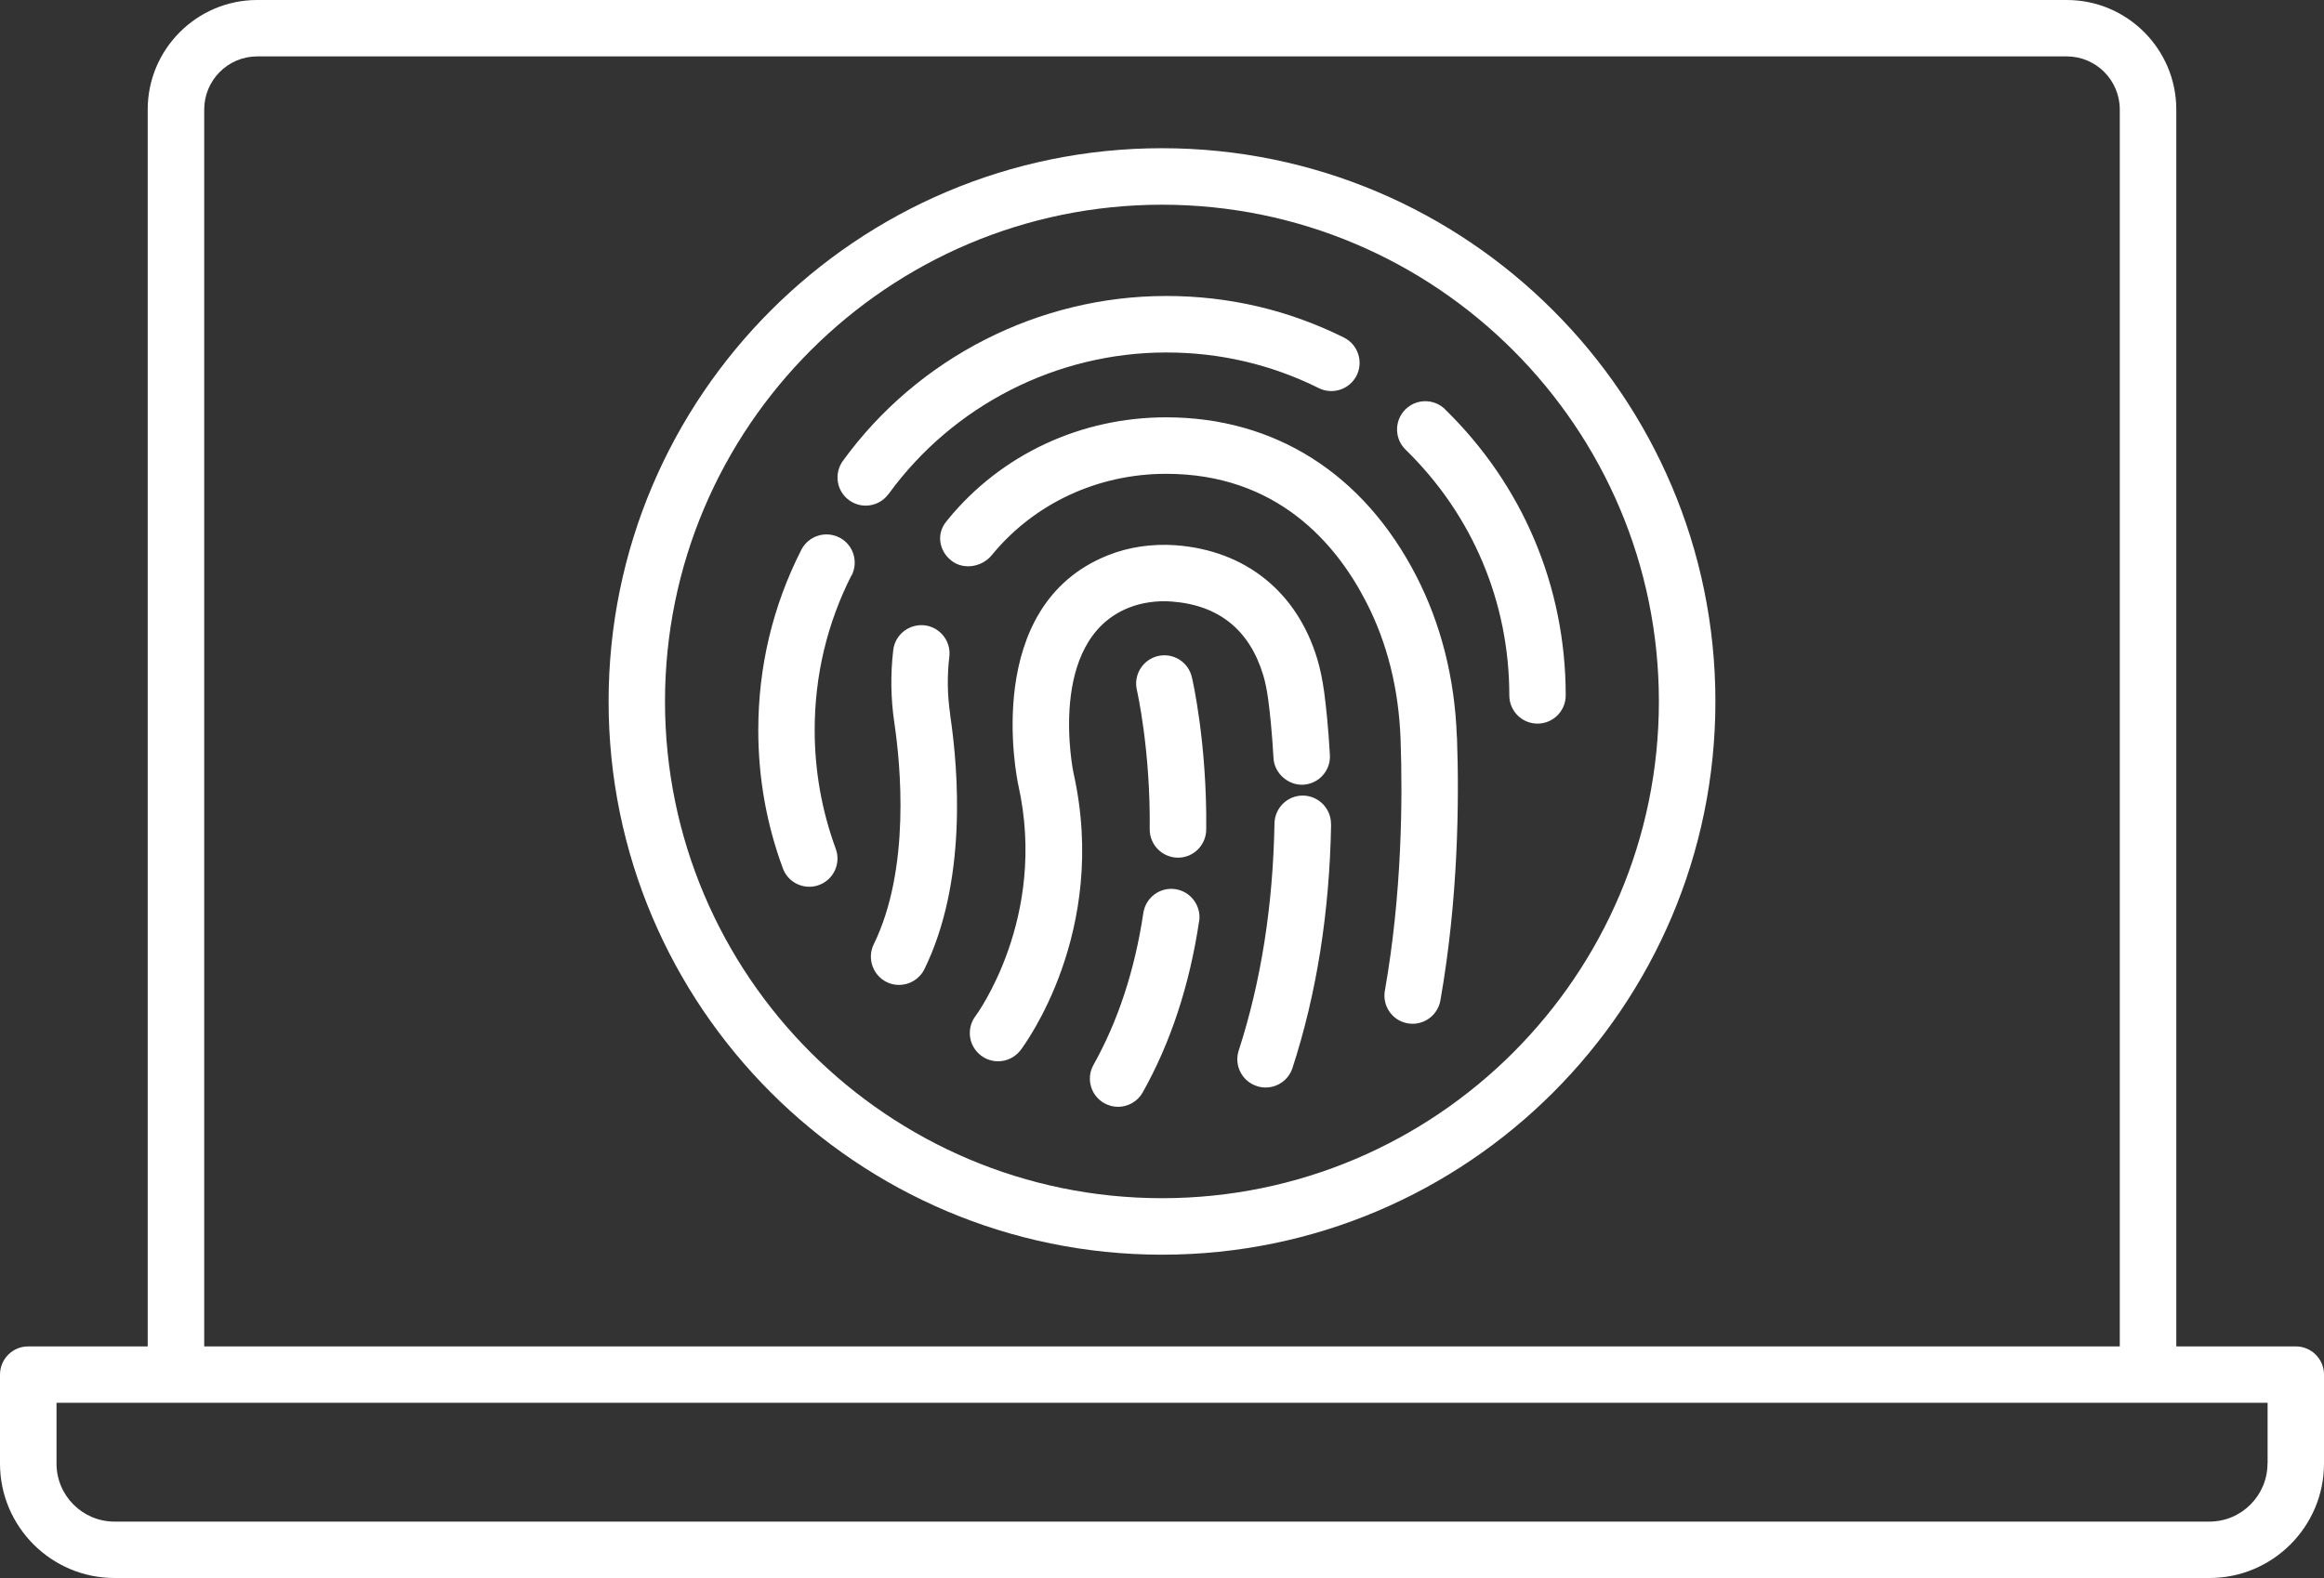
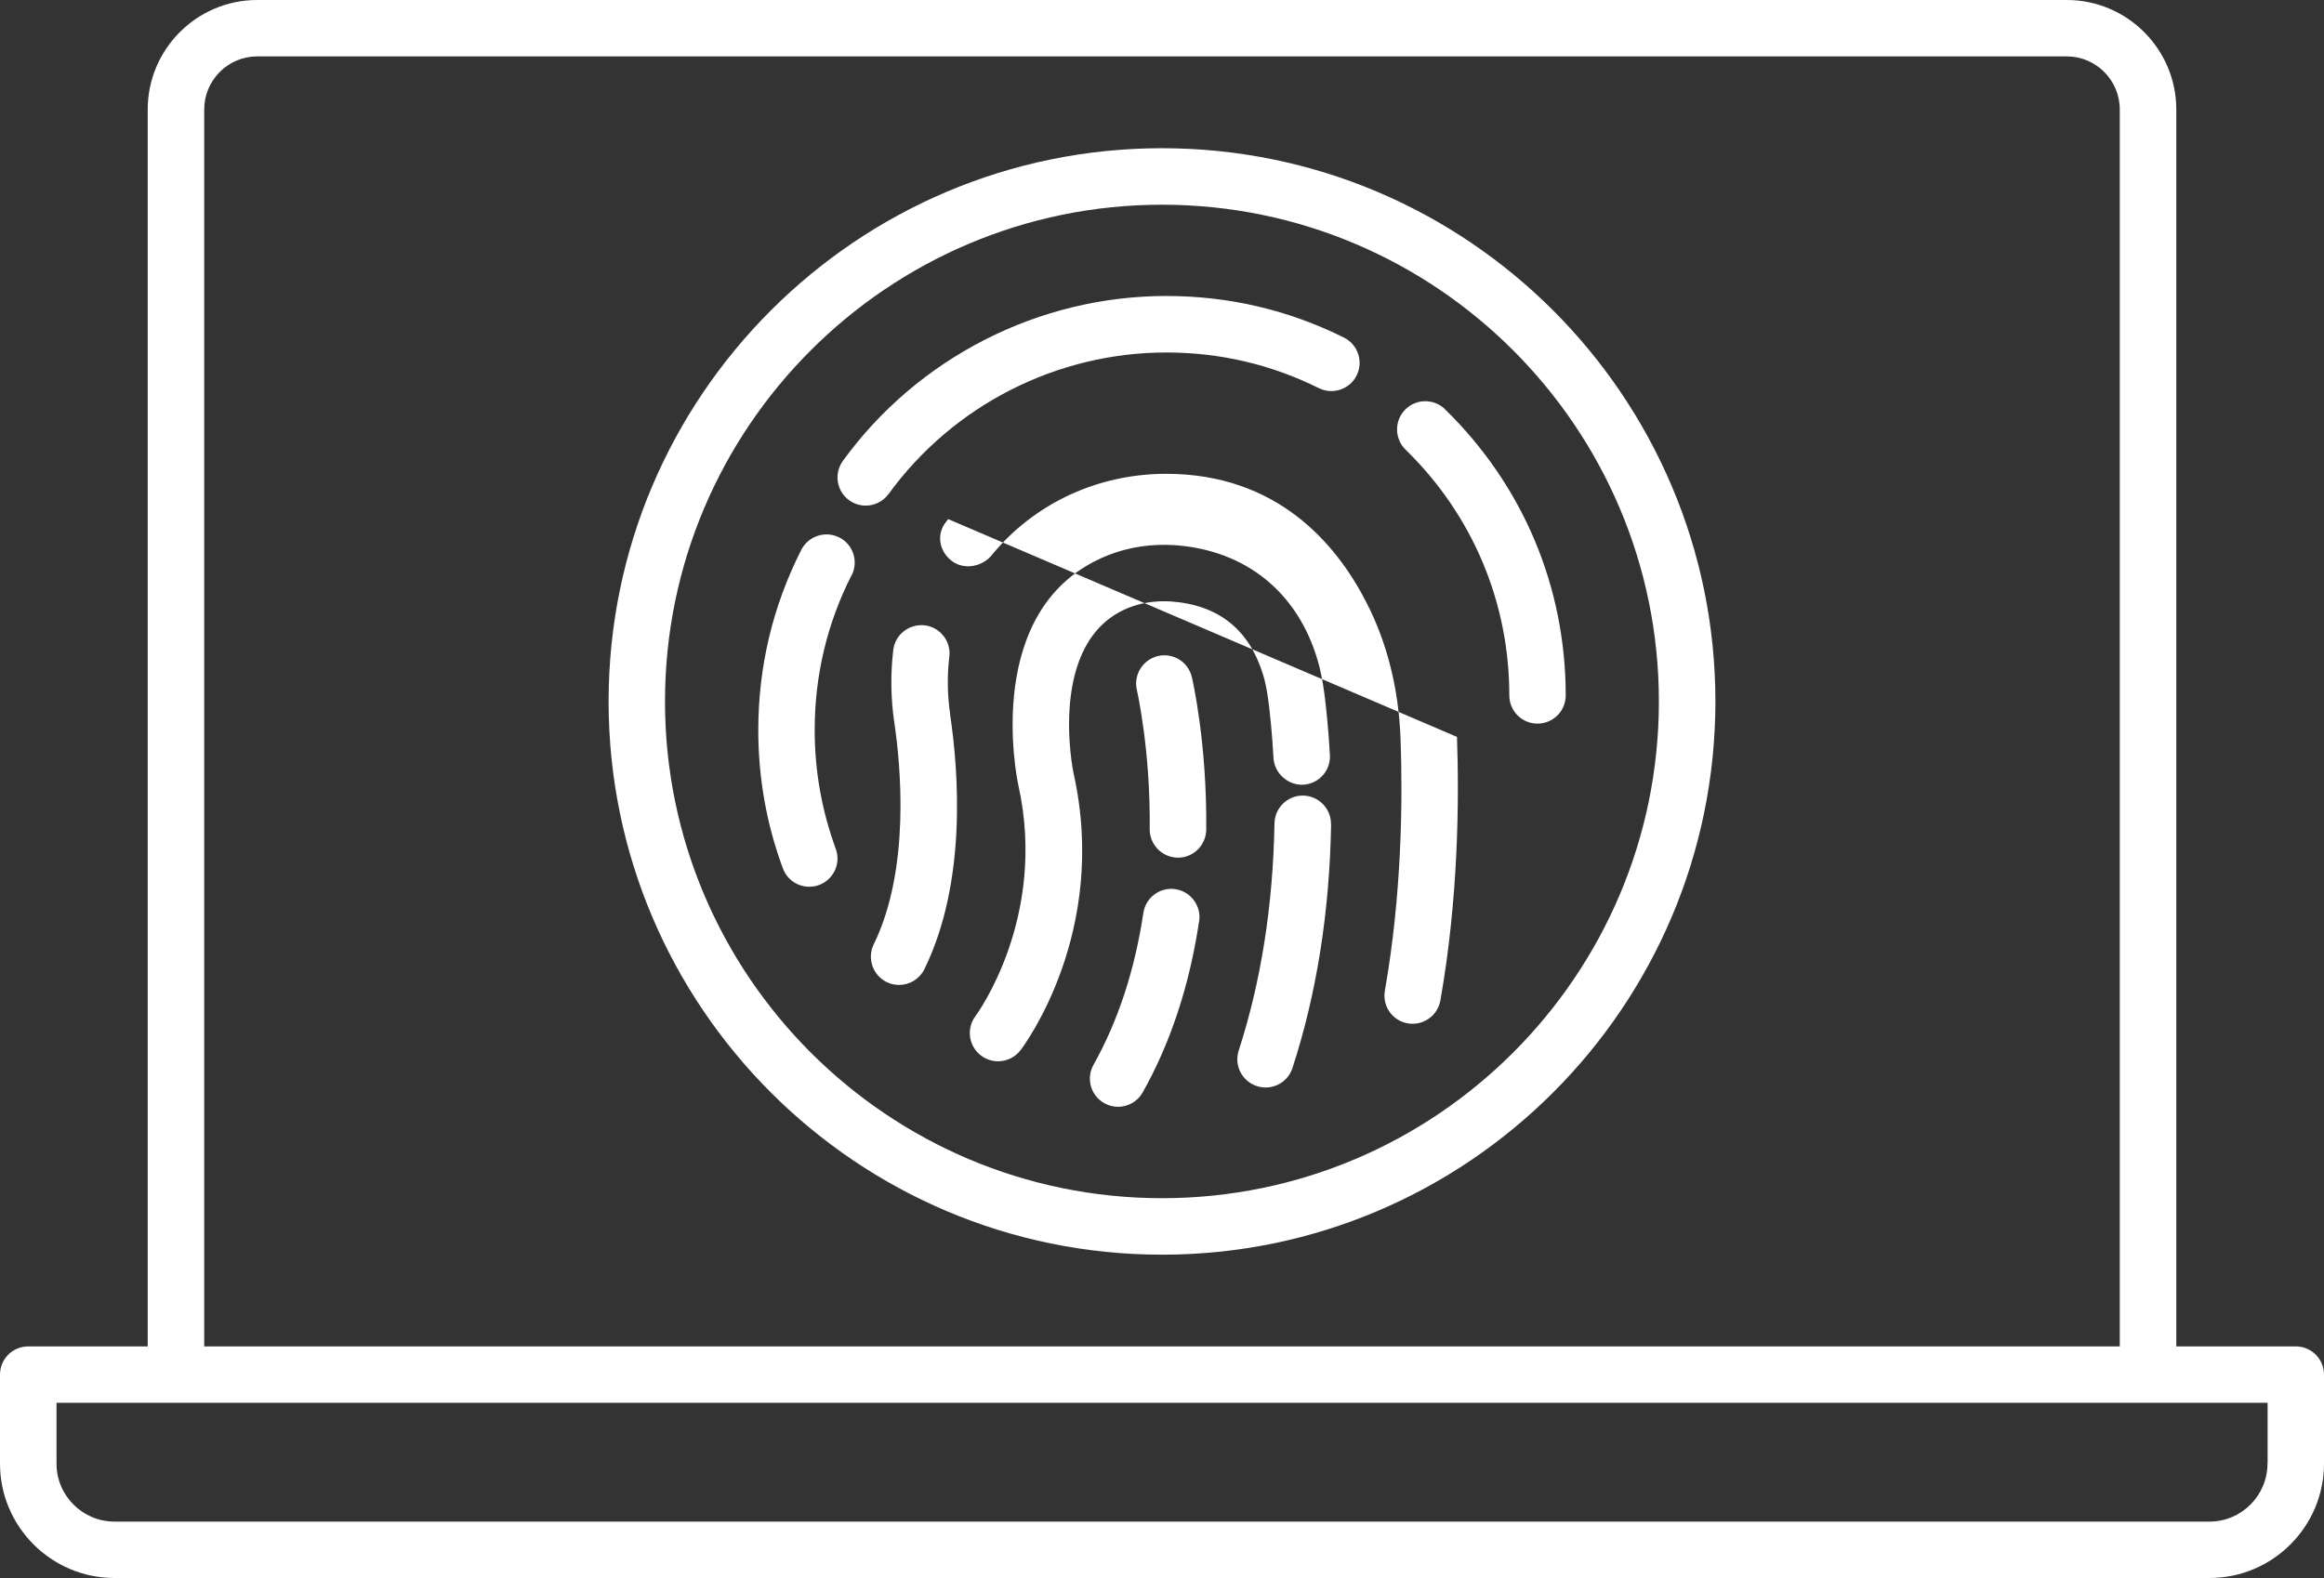
<svg xmlns="http://www.w3.org/2000/svg" id="Layer_2" data-name="Layer 2" viewBox="0 0 211.78 143.84">
  <rect x="0" y="0" width="211.78" height="143.84" fill="#333333" stroke="none" />
  <defs>
    <style>
      .cls-1 {
        fill: #fff;
      }
    </style>
  </defs>
  <g id="Layer_1-2" data-name="Layer 1">
-     <path class="cls-1" d="M209.21,122.73h-10.89V9.98c0-5.5-4.48-9.98-9.98-9.98H23.44c-5.5,0-9.98,4.48-9.98,9.98v112.75H2.57c-1.42,0-2.57,1.15-2.57,2.57v8.11c0,5.75,4.68,10.43,10.43,10.43h190.92c5.75,0,10.43-4.68,10.43-10.43v-8.11c0-1.42-1.15-2.57-2.57-2.57ZM18.61,9.98c0-2.67,2.17-4.84,4.83-4.84h164.9c2.66,0,4.83,2.17,4.83,4.84v112.75H18.61V9.98ZM206.63,133.41c0,2.91-2.37,5.29-5.29,5.29H10.43c-2.91,0-5.28-2.37-5.28-5.29v-5.54h201.49v5.54ZM131.68,37.31c7.1,6.92,11,16.18,11,26.08,0,1.42-1.15,2.57-2.57,2.57s-2.57-1.15-2.57-2.57c0-8.51-3.36-16.46-9.45-22.4-1.02-.99-1.04-2.62-.05-3.64.99-1.02,2.62-1.04,3.64-.05ZM80.97,45.03c-.5.69-1.29,1.06-2.08,1.06-.52,0-1.05-.16-1.51-.49-1.15-.83-1.4-2.44-.57-3.59,6.83-9.41,17.85-15.03,29.47-15.03,5.68,0,11.13,1.27,16.19,3.79,1.27.63,1.79,2.18,1.16,3.45-.63,1.27-2.18,1.79-3.45,1.16-4.34-2.16-9.02-3.25-13.9-3.25-9.98,0-19.44,4.82-25.31,12.91ZM77.6,52.43c-2.23,4.4-3.36,9.15-3.36,14.12,0,3.72.65,7.36,1.92,10.82.49,1.33-.19,2.81-1.52,3.3-.29.11-.59.16-.89.16-1.05,0-2.03-.64-2.41-1.68-1.49-4.02-2.24-8.26-2.24-12.59,0-5.79,1.32-11.32,3.92-16.44.64-1.26,2.19-1.77,3.46-1.13,1.27.64,1.77,2.19,1.13,3.46ZM132.77,67.17c.21,5.85.12,14.77-1.51,24.02-.22,1.25-1.31,2.13-2.53,2.13-.15,0-.3-.01-.45-.04-1.4-.24-2.33-1.58-2.08-2.98,1.55-8.8,1.63-17.33,1.43-22.94-.17-4.58-1.22-8.79-3.15-12.52-2.74-5.32-8.13-11.65-18.21-11.65-6.24,0-12.03,2.7-15.89,7.41-.89,1.1-2.6,1.38-3.7.49-1.11-.89-1.36-2.41-.47-3.52l.2-.25c4.83-5.89,12.07-9.28,19.86-9.28,9.89,0,17.98,5.13,22.78,14.44,2.27,4.41,3.52,9.35,3.71,14.69ZM86.58,65.13c.79,5.27,1.53,15.3-2.34,23.21-.45.91-1.36,1.44-2.31,1.44-.38,0-.77-.08-1.13-.26-1.27-.63-1.8-2.17-1.18-3.44,3.38-6.91,2.44-16.42,1.88-20.19-.33-2.22-.36-4.45-.1-6.64.17-1.41,1.44-2.4,2.86-2.25,1.41.17,2.42,1.45,2.25,2.86-.21,1.74-.18,3.51.08,5.27ZM121.3,75.14c-.14,7.99-1.32,15.46-3.52,22.21-.35,1.09-1.36,1.78-2.45,1.78-.26,0-.53-.04-.8-.13-1.35-.44-2.09-1.89-1.65-3.24,2.03-6.26,3.13-13.23,3.26-20.71.03-1.4,1.17-2.53,2.57-2.53h.05c1.42.03,2.55,1.2,2.53,2.62ZM97.83,70.48c3.23,14.47-4.5,24.81-4.83,25.25-.51.66-1.27,1.01-2.05,1.01-.54,0-1.09-.17-1.56-.53-1.13-.86-1.35-2.47-.49-3.6.07-.09,6.59-8.95,3.9-21.03-.15-.69-3.36-16.34,8.13-20.95,1.91-.77,4.04-1.08,6.2-.93,6.36.47,11.07,4.25,12.91,10.37.27.91.47,1.87.63,3.03.16,1.22.38,3.2.52,5.72.08,1.42-1.01,2.63-2.43,2.71-1.34.07-2.63-1.01-2.71-2.43-.13-2.35-.33-4.19-.48-5.32-.12-.88-.26-1.58-.45-2.22-1.25-4.15-4.06-6.41-8.36-6.73-1.37-.1-2.73.1-3.91.57-7.51,3.01-5.05,14.96-5.02,15.08ZM109.27,83.98c-.87,5.83-2.6,11.08-5.14,15.6-.47.84-1.35,1.31-2.24,1.31-.43,0-.86-.11-1.26-.33-1.24-.7-1.68-2.26-.98-3.5,2.23-3.98,3.76-8.63,4.54-13.84.21-1.4,1.51-2.38,2.92-2.17,1.4.21,2.37,1.52,2.17,2.92ZM108.61,61.72c.06.24,1.39,6.03,1.31,13.91-.02,1.41-1.16,2.55-2.57,2.55h-.03c-1.42-.02-2.56-1.18-2.55-2.6.08-7.23-1.16-12.64-1.17-12.69-.32-1.38.54-2.76,1.92-3.09,1.39-.32,2.76.53,3.09,1.92ZM105.89,13.51c-27.81,0-50.43,22.62-50.43,50.43s22.62,50.43,50.43,50.43,50.43-22.62,50.43-50.43-22.62-50.43-50.43-50.43ZM105.89,109.22c-24.97,0-45.29-20.31-45.29-45.28s20.32-45.28,45.29-45.28,45.28,20.31,45.28,45.28-20.31,45.28-45.28,45.28Z" />
+     <path class="cls-1" d="M209.21,122.73h-10.89V9.98c0-5.5-4.48-9.98-9.98-9.98H23.44c-5.5,0-9.98,4.48-9.98,9.98v112.75H2.57c-1.42,0-2.57,1.15-2.57,2.57v8.11c0,5.75,4.68,10.43,10.43,10.43h190.92c5.75,0,10.43-4.68,10.43-10.43v-8.11c0-1.42-1.15-2.57-2.57-2.57ZM18.61,9.98c0-2.67,2.17-4.84,4.83-4.84h164.9c2.66,0,4.83,2.17,4.83,4.84v112.75H18.61V9.98ZM206.63,133.41c0,2.91-2.37,5.29-5.29,5.29H10.43c-2.91,0-5.28-2.37-5.28-5.29v-5.54h201.49v5.54ZM131.68,37.31c7.1,6.92,11,16.18,11,26.08,0,1.42-1.15,2.57-2.57,2.57s-2.57-1.15-2.57-2.57c0-8.51-3.36-16.46-9.45-22.4-1.02-.99-1.04-2.62-.05-3.64.99-1.02,2.62-1.04,3.64-.05ZM80.97,45.03c-.5.69-1.29,1.06-2.08,1.06-.52,0-1.05-.16-1.51-.49-1.15-.83-1.4-2.44-.57-3.59,6.83-9.41,17.85-15.03,29.47-15.03,5.68,0,11.13,1.27,16.19,3.79,1.27.63,1.79,2.18,1.16,3.45-.63,1.27-2.18,1.79-3.45,1.16-4.34-2.16-9.02-3.25-13.9-3.25-9.98,0-19.44,4.82-25.31,12.91ZM77.6,52.43c-2.23,4.4-3.36,9.15-3.36,14.12,0,3.72.65,7.36,1.92,10.82.49,1.33-.19,2.81-1.52,3.3-.29.11-.59.16-.89.16-1.05,0-2.03-.64-2.41-1.68-1.49-4.02-2.24-8.26-2.24-12.59,0-5.79,1.32-11.32,3.92-16.44.64-1.26,2.19-1.77,3.46-1.13,1.27.64,1.77,2.19,1.13,3.46ZM132.77,67.17c.21,5.85.12,14.77-1.51,24.02-.22,1.25-1.31,2.13-2.53,2.13-.15,0-.3-.01-.45-.04-1.4-.24-2.33-1.58-2.08-2.98,1.55-8.8,1.63-17.33,1.43-22.94-.17-4.58-1.22-8.79-3.15-12.52-2.74-5.32-8.13-11.65-18.21-11.65-6.24,0-12.03,2.7-15.89,7.41-.89,1.1-2.6,1.38-3.7.49-1.11-.89-1.36-2.41-.47-3.52l.2-.25ZM86.58,65.13c.79,5.27,1.53,15.3-2.34,23.21-.45.91-1.36,1.44-2.31,1.44-.38,0-.77-.08-1.13-.26-1.27-.63-1.8-2.17-1.18-3.44,3.38-6.91,2.44-16.42,1.88-20.19-.33-2.22-.36-4.45-.1-6.64.17-1.41,1.44-2.4,2.86-2.25,1.41.17,2.42,1.45,2.25,2.86-.21,1.74-.18,3.51.08,5.27ZM121.3,75.14c-.14,7.99-1.32,15.46-3.52,22.21-.35,1.09-1.36,1.78-2.45,1.78-.26,0-.53-.04-.8-.13-1.35-.44-2.09-1.89-1.65-3.24,2.03-6.26,3.13-13.23,3.26-20.71.03-1.4,1.17-2.53,2.57-2.53h.05c1.42.03,2.55,1.2,2.53,2.62ZM97.83,70.48c3.23,14.47-4.5,24.81-4.83,25.25-.51.66-1.27,1.01-2.05,1.01-.54,0-1.09-.17-1.56-.53-1.13-.86-1.35-2.47-.49-3.6.07-.09,6.59-8.95,3.9-21.03-.15-.69-3.36-16.34,8.13-20.95,1.91-.77,4.04-1.08,6.2-.93,6.36.47,11.07,4.25,12.91,10.37.27.91.47,1.87.63,3.03.16,1.22.38,3.2.52,5.72.08,1.42-1.01,2.63-2.43,2.71-1.34.07-2.63-1.01-2.71-2.43-.13-2.35-.33-4.19-.48-5.32-.12-.88-.26-1.58-.45-2.22-1.25-4.15-4.06-6.41-8.36-6.73-1.37-.1-2.73.1-3.91.57-7.51,3.01-5.05,14.96-5.02,15.08ZM109.27,83.98c-.87,5.83-2.6,11.08-5.14,15.6-.47.84-1.35,1.31-2.24,1.31-.43,0-.86-.11-1.26-.33-1.24-.7-1.68-2.26-.98-3.5,2.23-3.98,3.76-8.63,4.54-13.84.21-1.4,1.51-2.38,2.92-2.17,1.4.21,2.37,1.52,2.17,2.92ZM108.61,61.72c.06.24,1.39,6.03,1.31,13.91-.02,1.41-1.16,2.55-2.57,2.55h-.03c-1.42-.02-2.56-1.18-2.55-2.6.08-7.23-1.16-12.64-1.17-12.69-.32-1.38.54-2.76,1.92-3.09,1.39-.32,2.76.53,3.09,1.92ZM105.89,13.51c-27.81,0-50.43,22.62-50.43,50.43s22.62,50.43,50.43,50.43,50.43-22.62,50.43-50.43-22.62-50.43-50.43-50.43ZM105.89,109.22c-24.97,0-45.29-20.31-45.29-45.28s20.32-45.28,45.29-45.28,45.28,20.31,45.28,45.28-20.31,45.28-45.28,45.28Z" />
  </g>
</svg>